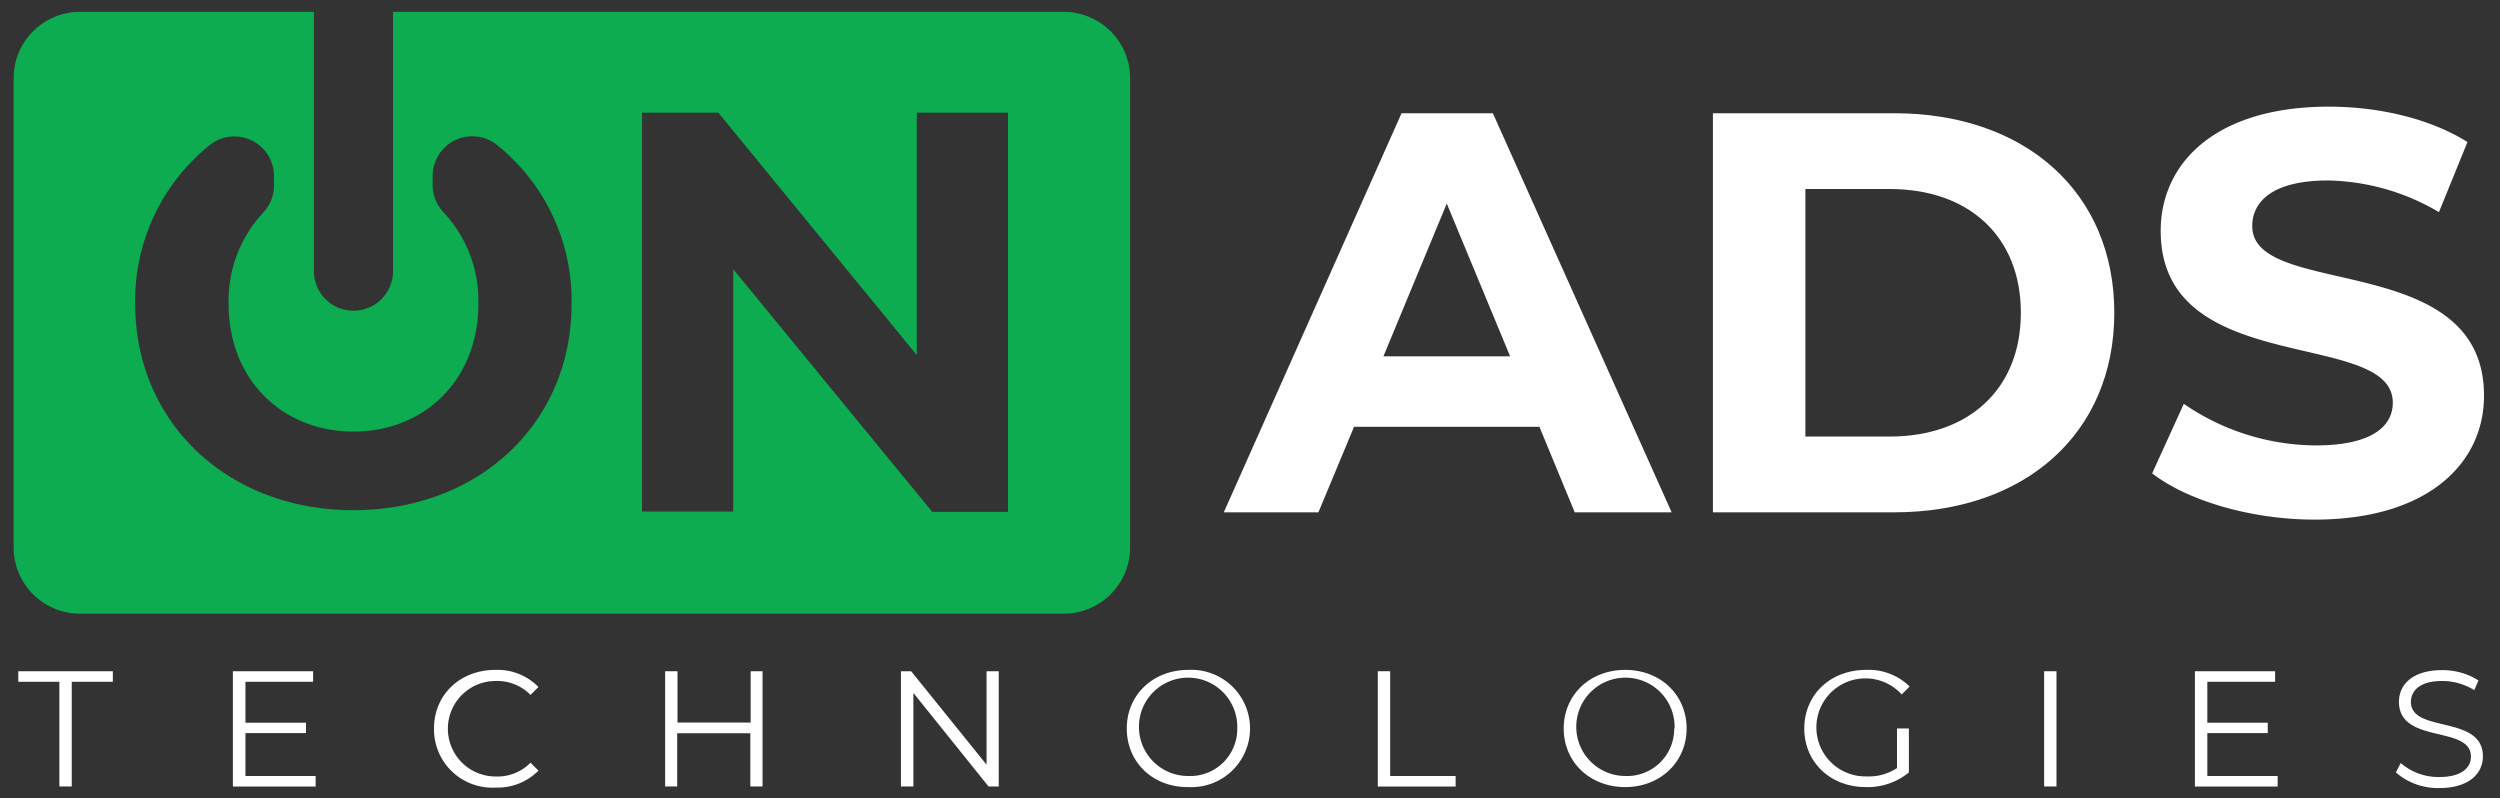
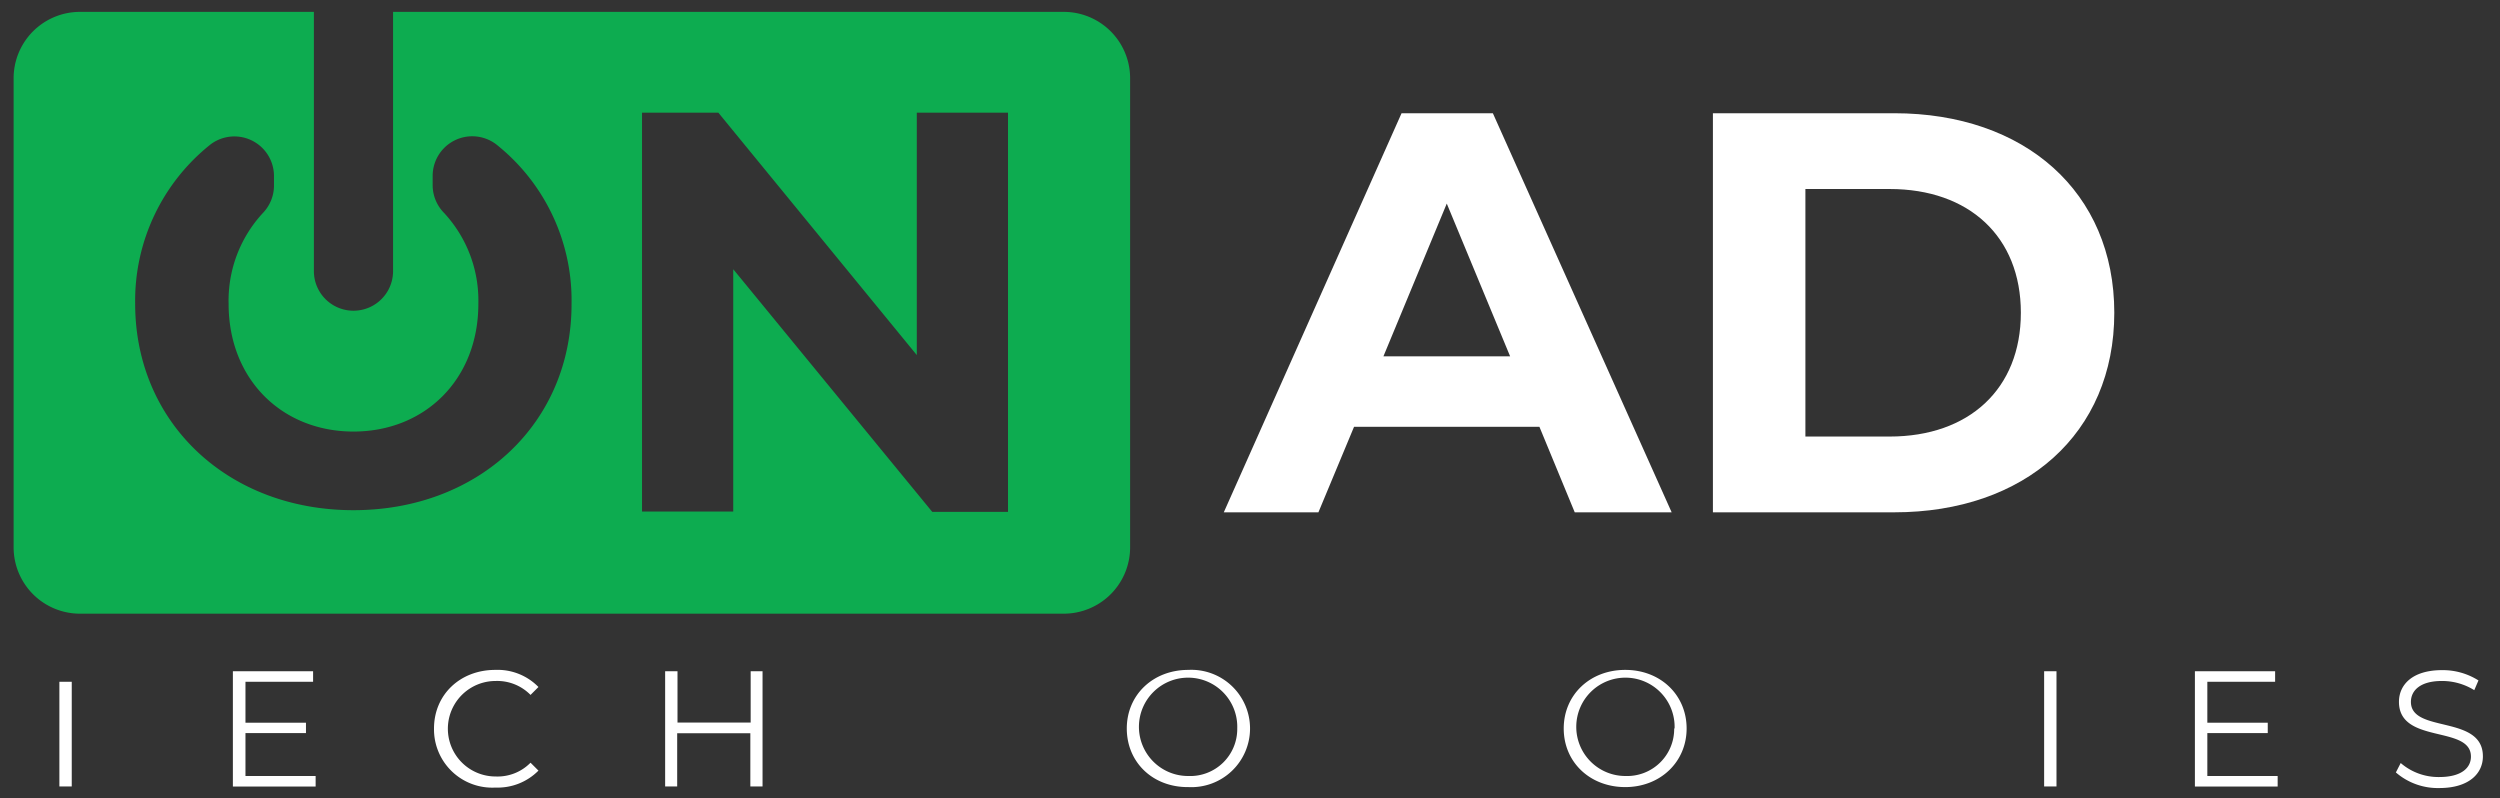
<svg xmlns="http://www.w3.org/2000/svg" id="Layer_1" data-name="Layer 1" viewBox="0 0 315.72 100.83">
  <rect x="0" y="0" width="315.72" height="100.83" fill="#333333" stroke="none" />
  <defs>
    <style>.cls-1{fill:#0dac50;}.cls-2{fill:#fff;}</style>
  </defs>
  <title>logo_white</title>
  <path class="cls-1" d="M134.34,1.5H49.64V34.24a5,5,0,1,1-10,0V1.5H10.1A8.38,8.38,0,0,0,1.72,9.88V69.12A8.38,8.38,0,0,0,10.1,77.5H134.34a8.38,8.38,0,0,0,8.38-8.38V9.88A8.38,8.38,0,0,0,134.34,1.5ZM44.64,64.43c-15.91,0-27.57-11.09-27.57-26.06A25.21,25.21,0,0,1,26.6,18.23a5,5,0,0,1,8,4v1.27A5,5,0,0,1,33.2,26.9a16.28,16.28,0,0,0-4.33,11.47c0,9.57,6.77,16.13,15.77,16.13s15.77-6.56,15.77-16.13A16.27,16.27,0,0,0,56.09,26.9a5,5,0,0,1-1.45-3.42V22.21a5,5,0,0,1,8-4,25.14,25.14,0,0,1,9.54,20.14C72.22,53.42,60.48,64.43,44.64,64.43Zm82.66.21h-9.57L92.6,34v30.6H81.08V14.23h9.64l25.06,30.61V14.23H127.3Z" />
  <path class="cls-2" d="M177,14.3,154.55,64.7H166.5L171,53.9h23.41l4.46,10.8h12.24L188.53,14.3ZM174.71,45l8-19.29,8,19.29Z" />
  <path class="cls-2" d="M239.22,14.3h-22.9V64.7h22.9c16.49,0,27.79-9.94,27.79-25.2S255.71,14.3,239.22,14.3Zm-.58,40.83H228V23.87h10.65c10,0,16.56,6,16.56,15.63S248.65,55.13,238.64,55.13Z" />
-   <path class="cls-2" d="M284.43,28.56c0-3.17,2.67-5.77,9.58-5.77a28.53,28.53,0,0,1,14,4l3.6-8.85c-4.68-2.95-11.16-4.47-17.5-4.47-14.33,0-21.24,7.13-21.24,15.7,0,18.72,29.31,12.24,29.31,21.68,0,3.09-2.81,5.4-9.72,5.4A29.64,29.64,0,0,1,275.79,51l-4,8.78c4.47,3.46,12.53,5.84,20.52,5.84,14.41,0,21.39-7.2,21.39-15.63C313.74,31.44,284.43,37.84,284.43,28.56Z" />
-   <path class="cls-2" d="M7.5,86.1H2.31V84.77H14.25V86.1H9.06V99.32H7.5Z" />
+   <path class="cls-2" d="M7.5,86.1H2.31H14.25V86.1H9.06V99.32H7.5Z" />
  <path class="cls-2" d="M39.86,98v1.33H29.41V84.77H39.54V86.1H31v5.17h7.64v1.31H31V98Z" />
  <path class="cls-2" d="M54.81,92c0-4.26,3.29-7.4,7.74-7.4A7.22,7.22,0,0,1,68,86.76l-1,1A5.89,5.89,0,0,0,62.59,86a6,6,0,1,0,0,12.06A5.83,5.83,0,0,0,67,96.32l1,1a7.25,7.25,0,0,1-5.42,2.14A7.36,7.36,0,0,1,54.81,92Z" />
  <path class="cls-2" d="M96.3,84.77V99.32H94.76V92.6H85.52v6.72H84V84.77h1.56v6.48h9.24V84.77Z" />
-   <path class="cls-2" d="M126.13,84.77V99.32h-1.29l-9.49-11.81V99.32h-1.57V84.77h1.29l9.52,11.8V84.77Z" />
  <path class="cls-2" d="M142.3,92c0-4.24,3.3-7.4,7.77-7.4a7.41,7.41,0,1,1,0,14.8C145.6,99.44,142.3,96.28,142.3,92Zm13.95,0a6.21,6.21,0,1,0-6.18,6A5.94,5.94,0,0,0,156.25,92Z" />
-   <path class="cls-2" d="M174,84.77h1.56V98h8.27v1.33H174Z" />
  <path class="cls-2" d="M197.48,92c0-4.24,3.3-7.4,7.77-7.4S213,87.78,213,92s-3.32,7.4-7.75,7.4S197.48,96.28,197.48,92Zm14,0a6.21,6.21,0,1,0-6.18,6A5.94,5.94,0,0,0,211.43,92Z" />
-   <path class="cls-2" d="M239.57,92h1.5v5.55a8.21,8.21,0,0,1-5.42,1.85c-4.5,0-7.79-3.14-7.79-7.4s3.29-7.4,7.81-7.4a7.35,7.35,0,0,1,5.49,2.1l-1,1a6.19,6.19,0,1,0-4.47,10.35A6.47,6.47,0,0,0,239.57,97Z" />
  <path class="cls-2" d="M258.15,84.77h1.56V99.32h-1.56Z" />
  <path class="cls-2" d="M287.64,98v1.33H277.19V84.77h10.13V86.1h-8.56v5.17h7.63v1.31h-7.63V98Z" />
  <path class="cls-2" d="M302.57,97.55l.61-1.19a7.29,7.29,0,0,0,4.87,1.77c2.77,0,4-1.14,4-2.58,0-4-9.09-1.53-9.09-6.92,0-2.14,1.68-4,5.44-4A8.43,8.43,0,0,1,313,85.93l-.53,1.23A7.68,7.68,0,0,0,308.37,86c-2.7,0-3.9,1.19-3.9,2.64,0,4,9.09,1.58,9.09,6.88,0,2.14-1.73,4-5.51,4A8.07,8.07,0,0,1,302.57,97.55Z" />
</svg>